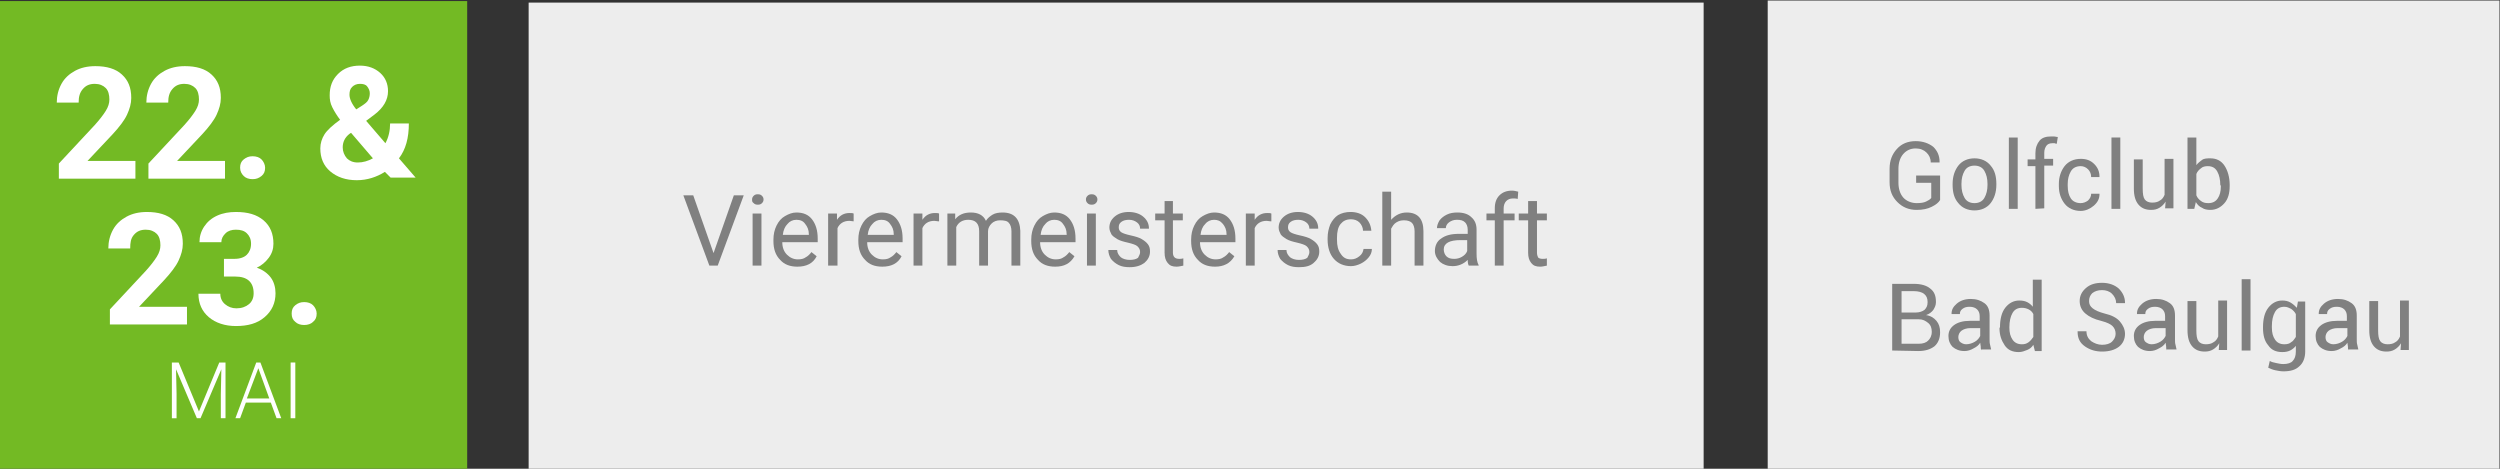
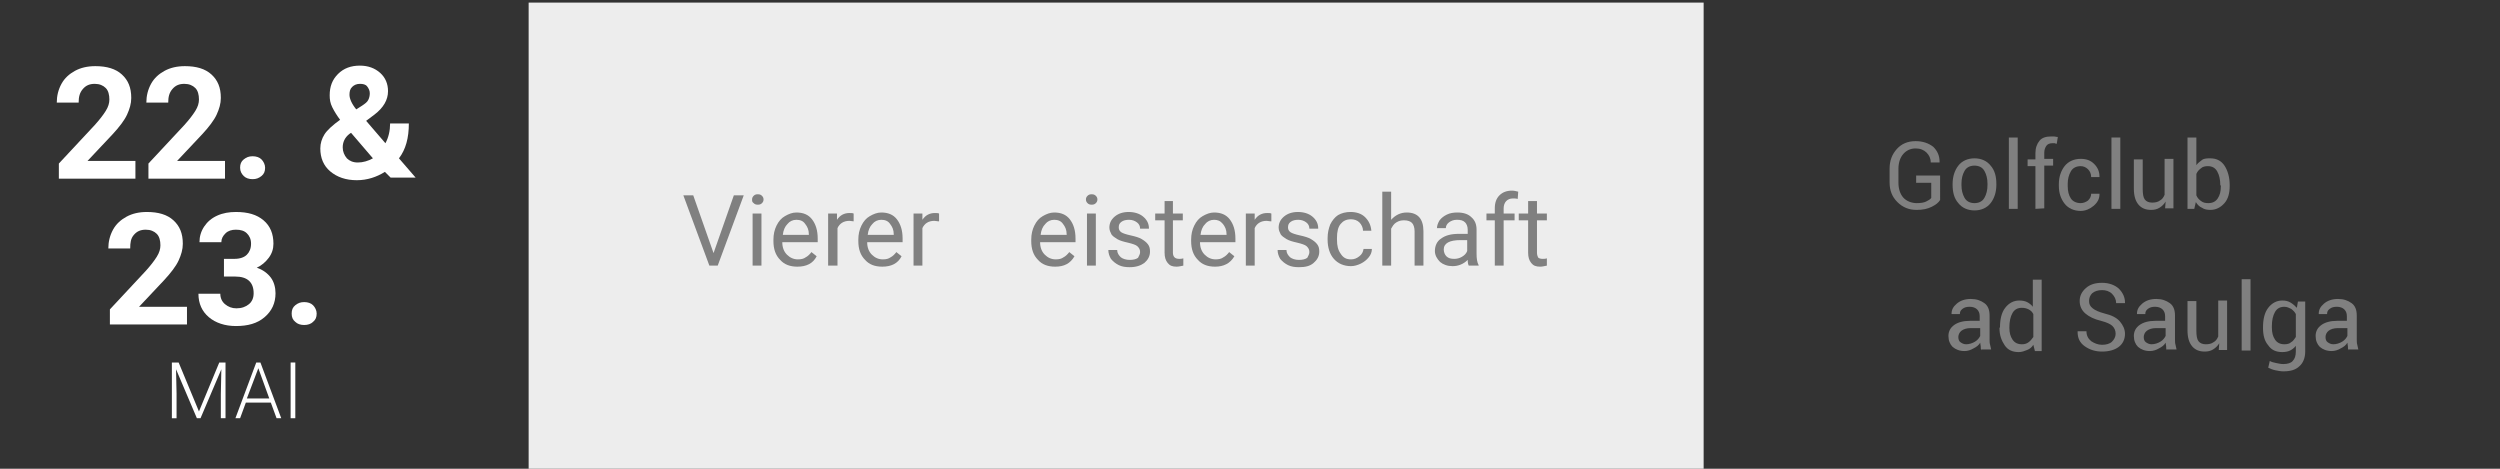
<svg xmlns="http://www.w3.org/2000/svg" version="1.1" id="Ebene_1" x="0px" y="0px" viewBox="0 0 480 90" style="enable-background:new 0 0 480 90;" xml:space="preserve">
  <rect x="0" y="0" width="480" height="90" fill="#333333" stroke="none" />
  <style type="text/css">
	.st0{fill:#73BA24;}
	.st1{fill:#EDEDED;}
	.st2{fill:#808080;}
	.st3{fill:#FFFFFF;}
</style>
-   <rect x="-0.3" y="0.2" class="st0" width="90" height="90" />
  <rect x="101.5" y="0.5" class="st1" width="225.6" height="90" />
-   <rect x="339.4" y="0.1" class="st1" width="140.5" height="90" />
  <g>
    <g>
      <path class="st2" d="M372.5,38.4c-0.3,0.5-0.8,0.9-1.6,1.3s-1.7,0.6-2.9,0.6c-1.5,0-2.7-0.5-3.7-1.5s-1.5-2.2-1.5-3.8v-2.6    c0-1.6,0.5-2.8,1.4-3.8s2.1-1.5,3.6-1.5c1.4,0,2.5,0.4,3.4,1.1c0.8,0.8,1.2,1.7,1.2,2.9v0.1h-1.7c0-0.8-0.3-1.4-0.8-1.9    s-1.2-0.8-2.1-0.8c-1,0-1.8,0.4-2.4,1.1s-0.9,1.7-0.9,2.8v2.7c0,1.1,0.3,2.1,0.9,2.8S367,39,368,39c0.8,0,1.4-0.1,1.8-0.3    s0.8-0.4,1-0.7v-2.9h-2.9v-1.4h4.6V38.4z" />
      <path class="st2" d="M374.9,35.3c0-1.4,0.4-2.6,1.1-3.5c0.7-0.9,1.8-1.4,3.1-1.4c1.3,0,2.4,0.5,3.1,1.4c0.8,0.9,1.1,2.1,1.1,3.5    v0.2c0,1.4-0.4,2.6-1.1,3.5s-1.8,1.4-3.1,1.4s-2.4-0.5-3.1-1.4c-0.8-0.9-1.1-2.1-1.1-3.5V35.3z M376.6,35.5c0,1,0.2,1.8,0.6,2.5    s1.1,1,1.9,1s1.5-0.3,1.9-1s0.6-1.5,0.6-2.5v-0.2c0-1-0.2-1.8-0.6-2.5s-1.1-1-1.9-1s-1.5,0.3-1.9,1s-0.6,1.5-0.6,2.5V35.5z" />
      <path class="st2" d="M387.4,40.1h-1.7V26.4h1.7V40.1z" />
      <path class="st2" d="M390.8,40.1v-8.2h-1.5v-1.3h1.5v-1.2c0-1,0.3-1.8,0.8-2.4s1.3-0.8,2.2-0.8c0.2,0,0.4,0,0.6,0s0.4,0.1,0.7,0.1    l-0.2,1.3c-0.1,0-0.2,0-0.4-0.1c-0.2,0-0.3,0-0.5,0c-0.5,0-0.9,0.2-1.1,0.5s-0.4,0.7-0.4,1.3v1.2h1.7v1.3h-1.7V40L390.8,40.1    L390.8,40.1z" />
      <path class="st2" d="M399.5,39c0.5,0,1-0.2,1.4-0.5c0.4-0.4,0.6-0.8,0.6-1.3h1.6v0.1c0,0.8-0.3,1.5-1.1,2.2c-0.7,0.6-1.6,1-2.5,1    c-1.3,0-2.4-0.5-3.1-1.4s-1.1-2-1.1-3.4v-0.4c0-1.3,0.4-2.5,1.1-3.4c0.7-0.9,1.8-1.4,3.1-1.4c1.1,0,1.9,0.3,2.6,1    c0.7,0.7,1,1.5,1,2.4V34h-1.6c0-0.6-0.2-1.1-0.6-1.5s-0.9-0.6-1.4-0.6c-0.8,0-1.5,0.3-1.9,1s-0.6,1.5-0.6,2.4v0.4    c0,1,0.2,1.8,0.6,2.4S398.7,39,399.5,39z" />
      <path class="st2" d="M407.1,40.1h-1.7V26.4h1.7V40.1z" />
      <path class="st2" d="M415.8,38.7c-0.3,0.5-0.7,0.9-1.2,1.2s-1,0.4-1.6,0.4c-1,0-1.8-0.3-2.4-1s-0.9-1.7-0.9-3.1v-5.6h1.7v5.6    c0,1,0.1,1.7,0.4,2.1s0.8,0.6,1.4,0.6s1.1-0.1,1.5-0.4c0.4-0.2,0.7-0.6,0.9-1.1v-6.9h1.7V40h-1.6L415.8,38.7z" />
      <path class="st2" d="M428.1,35.7c0,1.4-0.3,2.5-1,3.3s-1.6,1.3-2.7,1.3c-0.6,0-1.2-0.1-1.6-0.4c-0.5-0.2-0.9-0.6-1.2-1.1l-0.3,1.3    H420V26.4h1.7v5.3c0.3-0.4,0.7-0.7,1.1-1s1-0.3,1.6-0.3c1.2,0,2.1,0.5,2.7,1.4c0.6,0.9,1,2.2,1,3.7L428.1,35.7L428.1,35.7z     M426.3,35.6c0-1.1-0.2-2-0.6-2.7s-1-1-1.8-1c-0.5,0-1,0.1-1.3,0.4c-0.4,0.3-0.7,0.6-0.9,1.1v4.1c0.2,0.5,0.5,0.8,0.9,1.1    s0.8,0.4,1.4,0.4c0.8,0,1.4-0.3,1.8-0.9s0.6-1.3,0.6-2.3v-0.2C426.4,35.6,426.3,35.6,426.3,35.6z" />
-       <path class="st2" d="M363.3,67.3V54.5h4.2c1.3,0,2.4,0.3,3.1,0.9c0.8,0.6,1.1,1.4,1.1,2.6c0,0.6-0.2,1-0.5,1.5    c-0.3,0.4-0.8,0.8-1.4,1c0.8,0.1,1.5,0.5,2,1.1s0.7,1.3,0.7,2.2c0,1.2-0.4,2.1-1.1,2.7c-0.8,0.6-1.8,0.9-3.1,0.9L363.3,67.3    L363.3,67.3z M365.1,60h2.8c0.6,0,1.2-0.2,1.6-0.5c0.4-0.4,0.6-0.8,0.6-1.5s-0.2-1.2-0.7-1.6c-0.4-0.3-1.1-0.5-1.9-0.5h-2.4V60z     M365.1,61.3V66h3.3c0.8,0,1.4-0.2,1.8-0.6s0.7-0.9,0.7-1.7c0-0.7-0.2-1.3-0.7-1.7s-1-0.7-1.8-0.7h-0.1H365.1z" />
      <path class="st2" d="M380.4,67.3c-0.1-0.3-0.1-0.5-0.1-0.8c0-0.2-0.1-0.4-0.1-0.7c-0.3,0.5-0.7,0.8-1.3,1.1    c-0.5,0.3-1.1,0.5-1.7,0.5c-1,0-1.7-0.3-2.3-0.8c-0.5-0.5-0.8-1.2-0.8-2.1s0.4-1.6,1.1-2.1s1.7-0.8,3-0.8h1.9v-0.9    c0-0.6-0.2-1-0.5-1.3s-0.8-0.5-1.4-0.5s-1,0.1-1.4,0.4s-0.5,0.6-0.5,1h-1.6v-0.1c0-0.7,0.3-1.3,1-1.9c0.7-0.6,1.6-0.9,2.7-0.9    s1.9,0.3,2.6,0.8s1,1.3,1,2.4v4.6c0,0.3,0,0.7,0.1,1s0.1,0.6,0.2,0.9h-1.9L380.4,67.3L380.4,67.3z M377.5,66.1    c0.6,0,1.2-0.2,1.7-0.5s0.8-0.7,1-1.1V63h-1.9c-0.7,0-1.3,0.2-1.7,0.5s-0.6,0.8-0.6,1.2c0,0.4,0.1,0.8,0.4,1S377,66.1,377.5,66.1z    " />
      <path class="st2" d="M384,62.8c0-1.5,0.3-2.8,1-3.7s1.6-1.4,2.7-1.4c0.6,0,1.1,0.1,1.5,0.3s0.8,0.5,1.1,0.9v-5.2h1.7v13.7h-1.3    l-0.3-1.2c-0.3,0.5-0.7,0.8-1.2,1s-1,0.4-1.6,0.4c-1.2,0-2.1-0.4-2.7-1.3s-1-1.9-1-3.3L384,62.8L384,62.8z M385.8,62.9    c0,1,0.2,1.7,0.6,2.3c0.4,0.6,1,0.9,1.8,0.9c0.5,0,0.9-0.1,1.3-0.4s0.6-0.6,0.9-1v-4.4c-0.2-0.4-0.5-0.7-0.9-0.9s-0.8-0.3-1.3-0.3    c-0.8,0-1.4,0.3-1.8,1S385.8,61.7,385.8,62.9L385.8,62.9z" />
      <path class="st2" d="M406.2,64.1c0-0.6-0.2-1.1-0.6-1.5s-1.1-0.7-2.2-1c-1.3-0.3-2.3-0.8-3-1.4c-0.7-0.6-1.1-1.4-1.1-2.4    s0.4-1.8,1.2-2.5s1.8-1,3.1-1c1.3,0,2.4,0.4,3.2,1.1c0.8,0.8,1.2,1.7,1.2,2.7v0.1h-1.7c0-0.7-0.3-1.3-0.8-1.8s-1.2-0.7-1.9-0.7    c-0.8,0-1.4,0.2-1.9,0.6c-0.4,0.4-0.6,0.9-0.6,1.5s0.2,1,0.7,1.4s1.2,0.7,2.3,1c1.3,0.3,2.3,0.8,2.9,1.5s1,1.5,1,2.4    c0,1-0.4,1.9-1.2,2.5s-1.9,0.9-3.2,0.9c-1.2,0-2.3-0.3-3.3-1s-1.4-1.6-1.4-2.8v-0.1h1.7c0,0.8,0.3,1.4,0.9,1.9    c0.6,0.4,1.3,0.7,2.1,0.7c0.8,0,1.5-0.2,1.9-0.6S406.2,64.7,406.2,64.1z" />
      <path class="st2" d="M416,67.3c-0.1-0.3-0.1-0.5-0.1-0.8c0-0.2-0.1-0.4-0.1-0.7c-0.3,0.5-0.7,0.8-1.3,1.1    c-0.5,0.3-1.1,0.5-1.7,0.5c-1,0-1.7-0.3-2.3-0.8c-0.5-0.5-0.8-1.2-0.8-2.1s0.4-1.6,1.1-2.1s1.7-0.8,3-0.8h1.9v-0.9    c0-0.6-0.2-1-0.5-1.3s-0.8-0.5-1.4-0.5s-1,0.1-1.4,0.4s-0.5,0.6-0.5,1h-1.6v-0.1c0-0.7,0.3-1.3,1-1.9c0.7-0.6,1.6-0.9,2.7-0.9    s1.9,0.3,2.6,0.8s1,1.3,1,2.4v4.6c0,0.3,0,0.7,0.1,1s0.1,0.6,0.2,0.9H416V67.3z M413.1,66.1c0.6,0,1.2-0.2,1.7-0.5s0.8-0.7,1-1.1    V63h-1.9c-0.7,0-1.3,0.2-1.7,0.5s-0.6,0.8-0.6,1.2c0,0.4,0.1,0.8,0.4,1S412.6,66.1,413.1,66.1z" />
      <path class="st2" d="M426.1,65.9c-0.3,0.5-0.7,0.9-1.2,1.2s-1,0.4-1.6,0.4c-1,0-1.8-0.3-2.4-1s-0.9-1.7-0.9-3.1v-5.6h1.7v5.6    c0,1,0.1,1.7,0.4,2.1s0.8,0.6,1.4,0.6s1.1-0.1,1.5-0.4c0.4-0.2,0.7-0.6,0.9-1.1v-6.9h1.7v9.5H426L426.1,65.9z" />
      <path class="st2" d="M432.1,67.3h-1.7V53.6h1.7V67.3z" />
      <path class="st2" d="M434.5,62.8c0-1.5,0.3-2.8,1-3.7s1.6-1.4,2.7-1.4c0.6,0,1.1,0.1,1.6,0.4s0.8,0.6,1.2,1l0.2-1.2h1.4v9.6    c0,1.2-0.4,2.2-1.1,2.8c-0.7,0.7-1.7,1-3.1,1c-0.5,0-1-0.1-1.5-0.2s-1-0.3-1.4-0.5l0.3-1.3c0.3,0.2,0.7,0.3,1.2,0.4    s0.9,0.2,1.4,0.2c0.8,0,1.5-0.2,1.8-0.6c0.4-0.4,0.6-1,0.6-1.8v-1.1c-0.3,0.4-0.7,0.7-1.1,0.9s-0.9,0.3-1.5,0.3    c-1.2,0-2.1-0.4-2.7-1.3c-0.7-0.8-1-1.9-1-3.3V62.8z M436.2,62.9c0,1,0.2,1.7,0.6,2.3s1,0.9,1.8,0.9c0.5,0,1-0.1,1.3-0.4    c0.4-0.2,0.6-0.6,0.9-1v-4.4c-0.2-0.4-0.5-0.7-0.9-1c-0.4-0.2-0.8-0.4-1.3-0.4c-0.8,0-1.4,0.3-1.8,1s-0.6,1.6-0.6,2.7V62.9z" />
      <path class="st2" d="M450.9,67.3c-0.1-0.3-0.1-0.5-0.1-0.8c0-0.2-0.1-0.4-0.1-0.7c-0.3,0.5-0.7,0.8-1.3,1.1    c-0.5,0.3-1.1,0.5-1.7,0.5c-1,0-1.7-0.3-2.3-0.8c-0.5-0.5-0.8-1.2-0.8-2.1s0.4-1.6,1.1-2.1s1.7-0.8,3-0.8h1.9v-0.9    c0-0.6-0.2-1-0.5-1.3s-0.8-0.5-1.4-0.5s-1,0.1-1.4,0.4s-0.5,0.6-0.5,1h-1.6v-0.1c0-0.7,0.3-1.3,1-1.9c0.7-0.6,1.6-0.9,2.7-0.9    s1.9,0.3,2.6,0.8s1,1.3,1,2.4v4.6c0,0.3,0,0.7,0.1,1s0.1,0.6,0.2,0.9h-1.9L450.9,67.3L450.9,67.3z M448,66.1    c0.6,0,1.2-0.2,1.7-0.5s0.8-0.7,1-1.1V63h-1.9c-0.7,0-1.3,0.2-1.7,0.5s-0.6,0.8-0.6,1.2c0,0.4,0.1,0.8,0.4,1S447.5,66.1,448,66.1z    " />
-       <path class="st2" d="M461,65.9c-0.3,0.5-0.7,0.9-1.2,1.2s-1,0.4-1.6,0.4c-1,0-1.8-0.3-2.4-1s-0.9-1.7-0.9-3.1v-5.6h1.7v5.6    c0,1,0.1,1.7,0.4,2.1s0.8,0.6,1.4,0.6s1.1-0.1,1.5-0.4c0.4-0.2,0.7-0.6,0.9-1.1v-6.9h1.7v9.5h-1.6L461,65.9z" />
    </g>
  </g>
  <g>
    <path class="st3" d="M25.9,34.3H11.3v-2.9l6.9-7.4c0.9-1,1.6-1.9,2.1-2.7s0.7-1.5,0.7-2.2c0-0.9-0.2-1.7-0.7-2.2s-1.2-0.8-2.1-0.8   c-1,0-1.7,0.3-2.3,1s-0.8,1.5-0.8,2.6h-4.2c0-1.3,0.3-2.5,0.9-3.6s1.5-1.9,2.6-2.5s2.4-0.9,3.9-0.9c2.2,0,3.9,0.5,5.1,1.6   s1.8,2.5,1.8,4.5c0,1.1-0.3,2.1-0.8,3.2s-1.5,2.4-2.8,3.8l-4.8,5.1h9.2V34.3z" />
    <path class="st3" d="M43.1,34.3H28.5v-2.9l6.9-7.4c0.9-1,1.6-1.9,2.1-2.7s0.7-1.5,0.7-2.2c0-0.9-0.2-1.7-0.7-2.2s-1.2-0.8-2.1-0.8   c-1,0-1.7,0.3-2.3,1s-0.8,1.5-0.8,2.6h-4.2c0-1.3,0.3-2.5,0.9-3.6s1.5-1.9,2.6-2.5s2.4-0.9,3.9-0.9c2.2,0,3.9,0.5,5.1,1.6   s1.8,2.5,1.8,4.5c0,1.1-0.3,2.1-0.8,3.2s-1.5,2.4-2.8,3.8L34,30.9h9.2V34.3z" />
    <path class="st3" d="M46.1,32.2c0-0.7,0.2-1.2,0.7-1.6s1-0.6,1.7-0.6c0.7,0,1.3,0.2,1.7,0.6s0.7,1,0.7,1.6c0,0.7-0.2,1.2-0.7,1.6   s-1,0.6-1.7,0.6c-0.7,0-1.3-0.2-1.7-0.6S46.1,32.9,46.1,32.2z" />
    <path class="st3" d="M61.5,28.5c0-1,0.3-1.9,0.8-2.7s1.6-1.8,3-2.8c-0.6-0.8-1.1-1.6-1.5-2.4s-0.5-1.5-0.5-2.3c0-1.7,0.5-3,1.6-4.1   s2.5-1.6,4.2-1.6c1.6,0,2.9,0.5,3.9,1.4s1.5,2.1,1.5,3.5c0,1.7-0.9,3.2-2.6,4.5l-1.6,1.2l3.7,4.3c0.6-1.1,0.9-2.4,0.9-3.8h3.6   c0,2.8-0.6,5-1.9,6.7l3.2,3.7H75L73.9,33c-1.6,1-3.4,1.6-5.4,1.6c-2.1,0-3.8-0.6-5.1-1.7C62.1,31.8,61.5,30.3,61.5,28.5z    M68.7,31.2c1,0,2-0.3,2.9-0.8l-4.2-4.9l-0.3,0.2c-0.9,0.7-1.3,1.6-1.3,2.6c0,0.8,0.3,1.5,0.8,2.1C67.1,30.9,67.8,31.2,68.7,31.2z    M67.1,18.2c0,0.7,0.4,1.7,1.3,2.8l1.1-0.7c0.6-0.4,1-0.7,1.2-1.1s0.3-0.8,0.3-1.3s-0.2-0.9-0.5-1.3s-0.8-0.5-1.4-0.5   c-0.6,0-1.1,0.2-1.5,0.6S67.1,17.6,67.1,18.2z" />
    <path class="st3" d="M35.8,62.3H21.1v-2.9L28,52c0.9-1,1.6-1.9,2.1-2.7s0.7-1.5,0.7-2.2c0-0.9-0.2-1.7-0.7-2.2s-1.2-0.8-2.1-0.8   c-1,0-1.7,0.3-2.3,1S25,46.6,25,47.7h-4.2c0-1.3,0.3-2.5,0.9-3.6s1.5-1.9,2.6-2.5s2.4-0.9,3.9-0.9c2.2,0,3.9,0.5,5.1,1.6   s1.8,2.5,1.8,4.5c0,1.1-0.3,2.1-0.8,3.2s-1.5,2.4-2.8,3.8l-4.8,5.1h9.2V62.3z" />
    <path class="st3" d="M42.7,49.7h2.3c1.1,0,1.9-0.3,2.4-0.8s0.8-1.2,0.8-2.1c0-0.9-0.3-1.5-0.8-2s-1.2-0.7-2.1-0.7   c-0.8,0-1.5,0.2-2,0.7s-0.8,1-0.8,1.7h-4.2c0-1.1,0.3-2.1,0.9-3s1.4-1.6,2.5-2.1s2.3-0.7,3.6-0.7c2.3,0,4,0.5,5.3,1.6   s1.9,2.6,1.9,4.5c0,1-0.3,1.9-0.9,2.7s-1.4,1.5-2.3,1.9c1.2,0.4,2.1,1.1,2.7,1.9s0.9,1.9,0.9,3c0,1.9-0.7,3.4-2.1,4.6   s-3.2,1.7-5.5,1.7c-2.1,0-3.9-0.6-5.2-1.7s-2-2.6-2-4.5h4.2c0,0.8,0.3,1.5,0.9,2s1.3,0.8,2.2,0.8c1,0,1.8-0.3,2.4-0.8   c0.6-0.5,0.9-1.2,0.9-2.1c0-2.1-1.2-3.2-3.5-3.2h-2.2V49.7z" />
    <path class="st3" d="M56,60.2c0-0.7,0.2-1.2,0.7-1.6s1-0.6,1.7-0.6c0.7,0,1.3,0.2,1.7,0.6s0.7,1,0.7,1.6c0,0.7-0.2,1.2-0.7,1.6   c-0.4,0.4-1,0.6-1.7,0.6c-0.7,0-1.3-0.2-1.7-0.6C56.2,61.4,56,60.9,56,60.2z" />
    <path class="st3" d="M34.3,69.6l3.9,9.4l3.9-9.4h1.2v10.7h-0.9v-4.6l0.1-4.8l-4,9.4h-0.7l-4-9.4l0.1,4.7v4.7h-0.9V69.6H34.3z" />
    <path class="st3" d="M52,77.3h-4.8l-1.1,3h-0.9l4-10.7H50l4,10.7h-0.9L52,77.3z M47.4,76.5h4.3l-2.1-5.8L47.4,76.5z" />
    <path class="st3" d="M56.7,80.3h-0.9V69.6h0.9V80.3z" />
  </g>
  <g>
    <path class="st2" d="M137,48.6l3.9-11.1h1.9l-5,13.5h-1.6l-5-13.5h1.9L137,48.6z" />
    <path class="st2" d="M144.4,38.3c0-0.3,0.1-0.5,0.3-0.7c0.2-0.2,0.4-0.3,0.8-0.3s0.6,0.1,0.8,0.3c0.2,0.2,0.3,0.4,0.3,0.7   s-0.1,0.5-0.3,0.7c-0.2,0.2-0.4,0.3-0.8,0.3s-0.6-0.1-0.8-0.3C144.4,38.8,144.4,38.6,144.4,38.3z M146.2,51h-1.7V41h1.7V51z" />
    <path class="st2" d="M153.1,51.2c-1.4,0-2.5-0.4-3.3-1.3c-0.9-0.9-1.3-2.1-1.3-3.6V46c0-1,0.2-1.9,0.6-2.7c0.4-0.8,0.9-1.4,1.6-1.8   c0.7-0.4,1.4-0.7,2.2-0.7c1.3,0,2.3,0.4,3,1.3c0.7,0.9,1.1,2.1,1.1,3.7v0.7h-6.8c0,1,0.3,1.8,0.9,2.4c0.6,0.6,1.3,0.9,2.1,0.9   c0.6,0,1.1-0.1,1.5-0.4c0.4-0.2,0.8-0.6,1.1-1l1,0.8C156.1,50.6,154.8,51.2,153.1,51.2z M152.9,42.2c-0.7,0-1.3,0.3-1.7,0.8   c-0.5,0.5-0.8,1.2-0.9,2.1h5v-0.1c0-0.9-0.3-1.5-0.7-2C154.2,42.4,153.6,42.2,152.9,42.2z" />
    <path class="st2" d="M163.9,42.5c-0.3,0-0.5-0.1-0.8-0.1c-1.1,0-1.9,0.5-2.3,1.4V51H159V41h1.7l0,1.2c0.6-0.9,1.4-1.3,2.4-1.3   c0.3,0,0.6,0,0.8,0.1V42.5z" />
    <path class="st2" d="M169.4,51.2c-1.4,0-2.5-0.4-3.3-1.3c-0.9-0.9-1.3-2.1-1.3-3.6V46c0-1,0.2-1.9,0.6-2.7c0.4-0.8,0.9-1.4,1.6-1.8   c0.7-0.4,1.4-0.7,2.2-0.7c1.3,0,2.3,0.4,3,1.3c0.7,0.9,1.1,2.1,1.1,3.7v0.7h-6.8c0,1,0.3,1.8,0.9,2.4c0.6,0.6,1.3,0.9,2.1,0.9   c0.6,0,1.1-0.1,1.5-0.4c0.4-0.2,0.8-0.6,1.1-1l1,0.8C172.4,50.6,171.1,51.2,169.4,51.2z M169.2,42.2c-0.7,0-1.3,0.3-1.7,0.8   c-0.5,0.5-0.8,1.2-0.9,2.1h5v-0.1c0-0.9-0.3-1.5-0.7-2C170.5,42.4,169.9,42.2,169.2,42.2z" />
    <path class="st2" d="M180.2,42.5c-0.3,0-0.5-0.1-0.8-0.1c-1.1,0-1.9,0.5-2.3,1.4V51h-1.7V41h1.7l0,1.2c0.6-0.9,1.4-1.3,2.4-1.3   c0.3,0,0.6,0,0.8,0.1V42.5z" />
-     <path class="st2" d="M183.4,41l0,1.1c0.7-0.9,1.7-1.3,3-1.3c1.4,0,2.4,0.5,2.9,1.6c0.3-0.5,0.8-0.9,1.3-1.2   c0.5-0.3,1.2-0.4,1.9-0.4c2.2,0,3.3,1.2,3.4,3.5V51h-1.7v-6.6c0-0.7-0.2-1.3-0.5-1.6c-0.3-0.4-0.9-0.5-1.7-0.5   c-0.6,0-1.2,0.2-1.6,0.6c-0.4,0.4-0.7,0.9-0.7,1.5V51h-1.7v-6.6c0-1.5-0.7-2.2-2.1-2.2c-1.1,0-1.9,0.5-2.3,1.4V51h-1.7V41H183.4z" />
    <path class="st2" d="M202.6,51.2c-1.4,0-2.5-0.4-3.3-1.3c-0.9-0.9-1.3-2.1-1.3-3.6V46c0-1,0.2-1.9,0.6-2.7c0.4-0.8,0.9-1.4,1.6-1.8   c0.7-0.4,1.4-0.7,2.2-0.7c1.3,0,2.3,0.4,3,1.3c0.7,0.9,1.1,2.1,1.1,3.7v0.7h-6.8c0,1,0.3,1.8,0.9,2.4c0.6,0.6,1.3,0.9,2.1,0.9   c0.6,0,1.1-0.1,1.5-0.4c0.4-0.2,0.8-0.6,1.1-1l1,0.8C205.5,50.6,204.3,51.2,202.6,51.2z M202.4,42.2c-0.7,0-1.3,0.3-1.7,0.8   c-0.5,0.5-0.8,1.2-0.9,2.1h5v-0.1c0-0.9-0.3-1.5-0.7-2C203.7,42.4,203.1,42.2,202.4,42.2z" />
    <path class="st2" d="M208.5,38.3c0-0.3,0.1-0.5,0.3-0.7c0.2-0.2,0.4-0.3,0.8-0.3s0.6,0.1,0.8,0.3c0.2,0.2,0.3,0.4,0.3,0.7   s-0.1,0.5-0.3,0.7c-0.2,0.2-0.4,0.3-0.8,0.3s-0.6-0.1-0.8-0.3C208.6,38.8,208.5,38.6,208.5,38.3z M210.4,51h-1.7V41h1.7V51z" />
    <path class="st2" d="M218.9,48.4c0-0.5-0.2-0.8-0.5-1.1c-0.3-0.3-1-0.5-1.8-0.7c-0.9-0.2-1.6-0.4-2.1-0.7c-0.5-0.3-0.9-0.6-1.1-0.9   c-0.2-0.4-0.4-0.8-0.4-1.3c0-0.8,0.3-1.5,1-2.1c0.7-0.6,1.6-0.9,2.7-0.9c1.1,0,2.1,0.3,2.8,0.9c0.7,0.6,1.1,1.3,1.1,2.3h-1.7   c0-0.5-0.2-0.9-0.6-1.2c-0.4-0.3-0.9-0.5-1.5-0.5c-0.6,0-1.1,0.1-1.5,0.4c-0.4,0.3-0.5,0.6-0.5,1.1c0,0.4,0.2,0.7,0.5,0.9   c0.3,0.2,0.9,0.4,1.8,0.6c0.9,0.2,1.6,0.4,2.1,0.7c0.5,0.3,0.9,0.6,1.2,1c0.3,0.4,0.4,0.8,0.4,1.4c0,0.9-0.4,1.6-1.1,2.2   c-0.7,0.5-1.6,0.8-2.8,0.8c-0.8,0-1.5-0.1-2.1-0.4c-0.6-0.3-1.1-0.7-1.5-1.2c-0.3-0.5-0.5-1.1-0.5-1.7h1.7c0,0.6,0.3,1,0.7,1.4   c0.4,0.3,1,0.5,1.7,0.5c0.6,0,1.2-0.1,1.6-0.4C218.7,49.1,218.9,48.8,218.9,48.4z" />
    <path class="st2" d="M225.2,38.5V41h1.9v1.3h-1.9v6.2c0,0.4,0.1,0.7,0.3,0.9s0.5,0.3,0.9,0.3c0.2,0,0.5,0,0.8-0.1V51   c-0.5,0.1-0.9,0.2-1.3,0.2c-0.8,0-1.3-0.2-1.7-0.7s-0.6-1.1-0.6-2v-6.2h-1.8V41h1.8v-2.4H225.2z" />
    <path class="st2" d="M233.3,51.2c-1.4,0-2.5-0.4-3.3-1.3c-0.9-0.9-1.3-2.1-1.3-3.6V46c0-1,0.2-1.9,0.6-2.7c0.4-0.8,0.9-1.4,1.6-1.8   c0.7-0.4,1.4-0.7,2.2-0.7c1.3,0,2.3,0.4,3,1.3c0.7,0.9,1.1,2.1,1.1,3.7v0.7h-6.8c0,1,0.3,1.8,0.9,2.4c0.6,0.6,1.3,0.9,2.1,0.9   c0.6,0,1.1-0.1,1.5-0.4c0.4-0.2,0.8-0.6,1.1-1l1,0.8C236.2,50.6,234.9,51.2,233.3,51.2z M233.1,42.2c-0.7,0-1.3,0.3-1.7,0.8   c-0.5,0.5-0.8,1.2-0.9,2.1h5v-0.1c0-0.9-0.3-1.5-0.7-2C234.3,42.4,233.8,42.2,233.1,42.2z" />
    <path class="st2" d="M244,42.5c-0.3,0-0.5-0.1-0.8-0.1c-1.1,0-1.9,0.5-2.3,1.4V51h-1.7V41h1.7l0,1.2c0.6-0.9,1.4-1.3,2.4-1.3   c0.3,0,0.6,0,0.8,0.1V42.5z" />
    <path class="st2" d="M251.4,48.4c0-0.5-0.2-0.8-0.5-1.1s-1-0.5-1.8-0.7c-0.9-0.2-1.6-0.4-2.1-0.7c-0.5-0.3-0.9-0.6-1.1-0.9   c-0.2-0.4-0.4-0.8-0.4-1.3c0-0.8,0.3-1.5,1-2.1c0.7-0.6,1.6-0.9,2.7-0.9c1.1,0,2.1,0.3,2.8,0.9c0.7,0.6,1.1,1.3,1.1,2.3h-1.7   c0-0.5-0.2-0.9-0.6-1.2c-0.4-0.3-0.9-0.5-1.5-0.5c-0.6,0-1.1,0.1-1.5,0.4c-0.4,0.3-0.5,0.6-0.5,1.1c0,0.4,0.2,0.7,0.5,0.9   c0.3,0.2,0.9,0.4,1.8,0.6c0.9,0.2,1.6,0.4,2.1,0.7c0.5,0.3,0.9,0.6,1.2,1s0.4,0.8,0.4,1.4c0,0.9-0.4,1.6-1.1,2.2s-1.6,0.8-2.8,0.8   c-0.8,0-1.5-0.1-2.1-0.4c-0.6-0.3-1.1-0.7-1.5-1.2c-0.3-0.5-0.5-1.1-0.5-1.7h1.7c0,0.6,0.3,1,0.7,1.4c0.4,0.3,1,0.5,1.7,0.5   c0.6,0,1.2-0.1,1.6-0.4C251.2,49.1,251.4,48.8,251.4,48.4z" />
    <path class="st2" d="M259.4,49.8c0.6,0,1.1-0.2,1.6-0.6s0.7-0.8,0.8-1.4h1.6c0,0.6-0.2,1.1-0.6,1.6c-0.4,0.5-0.9,0.9-1.5,1.2   c-0.6,0.3-1.3,0.5-1.9,0.5c-1.4,0-2.5-0.5-3.3-1.4c-0.8-0.9-1.2-2.2-1.2-3.7v-0.3c0-1,0.2-1.8,0.5-2.6c0.4-0.8,0.9-1.4,1.5-1.8   c0.7-0.4,1.5-0.6,2.4-0.6c1.1,0,2.1,0.3,2.8,1c0.7,0.7,1.1,1.5,1.2,2.6h-1.6c0-0.6-0.3-1.2-0.7-1.6c-0.4-0.4-1-0.6-1.6-0.6   c-0.9,0-1.5,0.3-2,0.9c-0.5,0.6-0.7,1.5-0.7,2.7v0.3c0,1.2,0.2,2,0.7,2.7C257.9,49.5,258.5,49.8,259.4,49.8z" />
    <path class="st2" d="M267.1,42.2c0.8-0.9,1.8-1.4,3-1.4c2.1,0,3.2,1.2,3.2,3.6V51h-1.7v-6.6c0-0.7-0.2-1.3-0.5-1.6   c-0.3-0.3-0.8-0.5-1.5-0.5c-0.6,0-1,0.1-1.5,0.4s-0.7,0.7-1,1.2V51h-1.7V36.8h1.7V42.2z" />
    <path class="st2" d="M282,51c-0.1-0.2-0.2-0.5-0.2-1.1c-0.8,0.8-1.8,1.2-2.9,1.2c-1,0-1.8-0.3-2.4-0.8c-0.6-0.6-1-1.3-1-2.1   c0-1,0.4-1.9,1.2-2.4c0.8-0.6,1.9-0.9,3.4-0.9h1.7v-0.8c0-0.6-0.2-1.1-0.5-1.4c-0.4-0.4-0.9-0.5-1.6-0.5c-0.6,0-1.1,0.2-1.5,0.5   c-0.4,0.3-0.6,0.7-0.6,1.1h-1.7c0-0.5,0.2-1,0.5-1.5c0.4-0.5,0.8-0.8,1.4-1.1c0.6-0.3,1.3-0.4,2-0.4c1.2,0,2.1,0.3,2.7,0.9   c0.7,0.6,1,1.4,1,2.4v4.6c0,0.9,0.1,1.7,0.4,2.2V51H282z M279.2,49.7c0.5,0,1-0.1,1.5-0.4s0.8-0.6,1-1.1v-2.1h-1.3   c-2.1,0-3.2,0.6-3.2,1.8c0,0.5,0.2,1,0.5,1.3C278.1,49.6,278.6,49.7,279.2,49.7z" />
    <path class="st2" d="M287,51v-8.7h-1.6V41h1.6v-1c0-1.1,0.3-1.9,0.9-2.5c0.6-0.6,1.4-0.9,2.4-0.9c0.4,0,0.8,0.1,1.2,0.2l-0.1,1.4   c-0.3-0.1-0.6-0.1-0.9-0.1c-0.6,0-1,0.2-1.3,0.5s-0.5,0.8-0.5,1.4V41h2.1v1.3h-2.1V51H287z" />
    <path class="st2" d="M295.1,38.5V41h1.9v1.3h-1.9v6.2c0,0.4,0.1,0.7,0.2,0.9s0.5,0.3,0.9,0.3c0.2,0,0.5,0,0.8-0.1V51   c-0.5,0.1-0.9,0.2-1.3,0.2c-0.8,0-1.3-0.2-1.7-0.7s-0.6-1.1-0.6-2v-6.2h-1.8V41h1.8v-2.4H295.1z" />
  </g>
</svg>